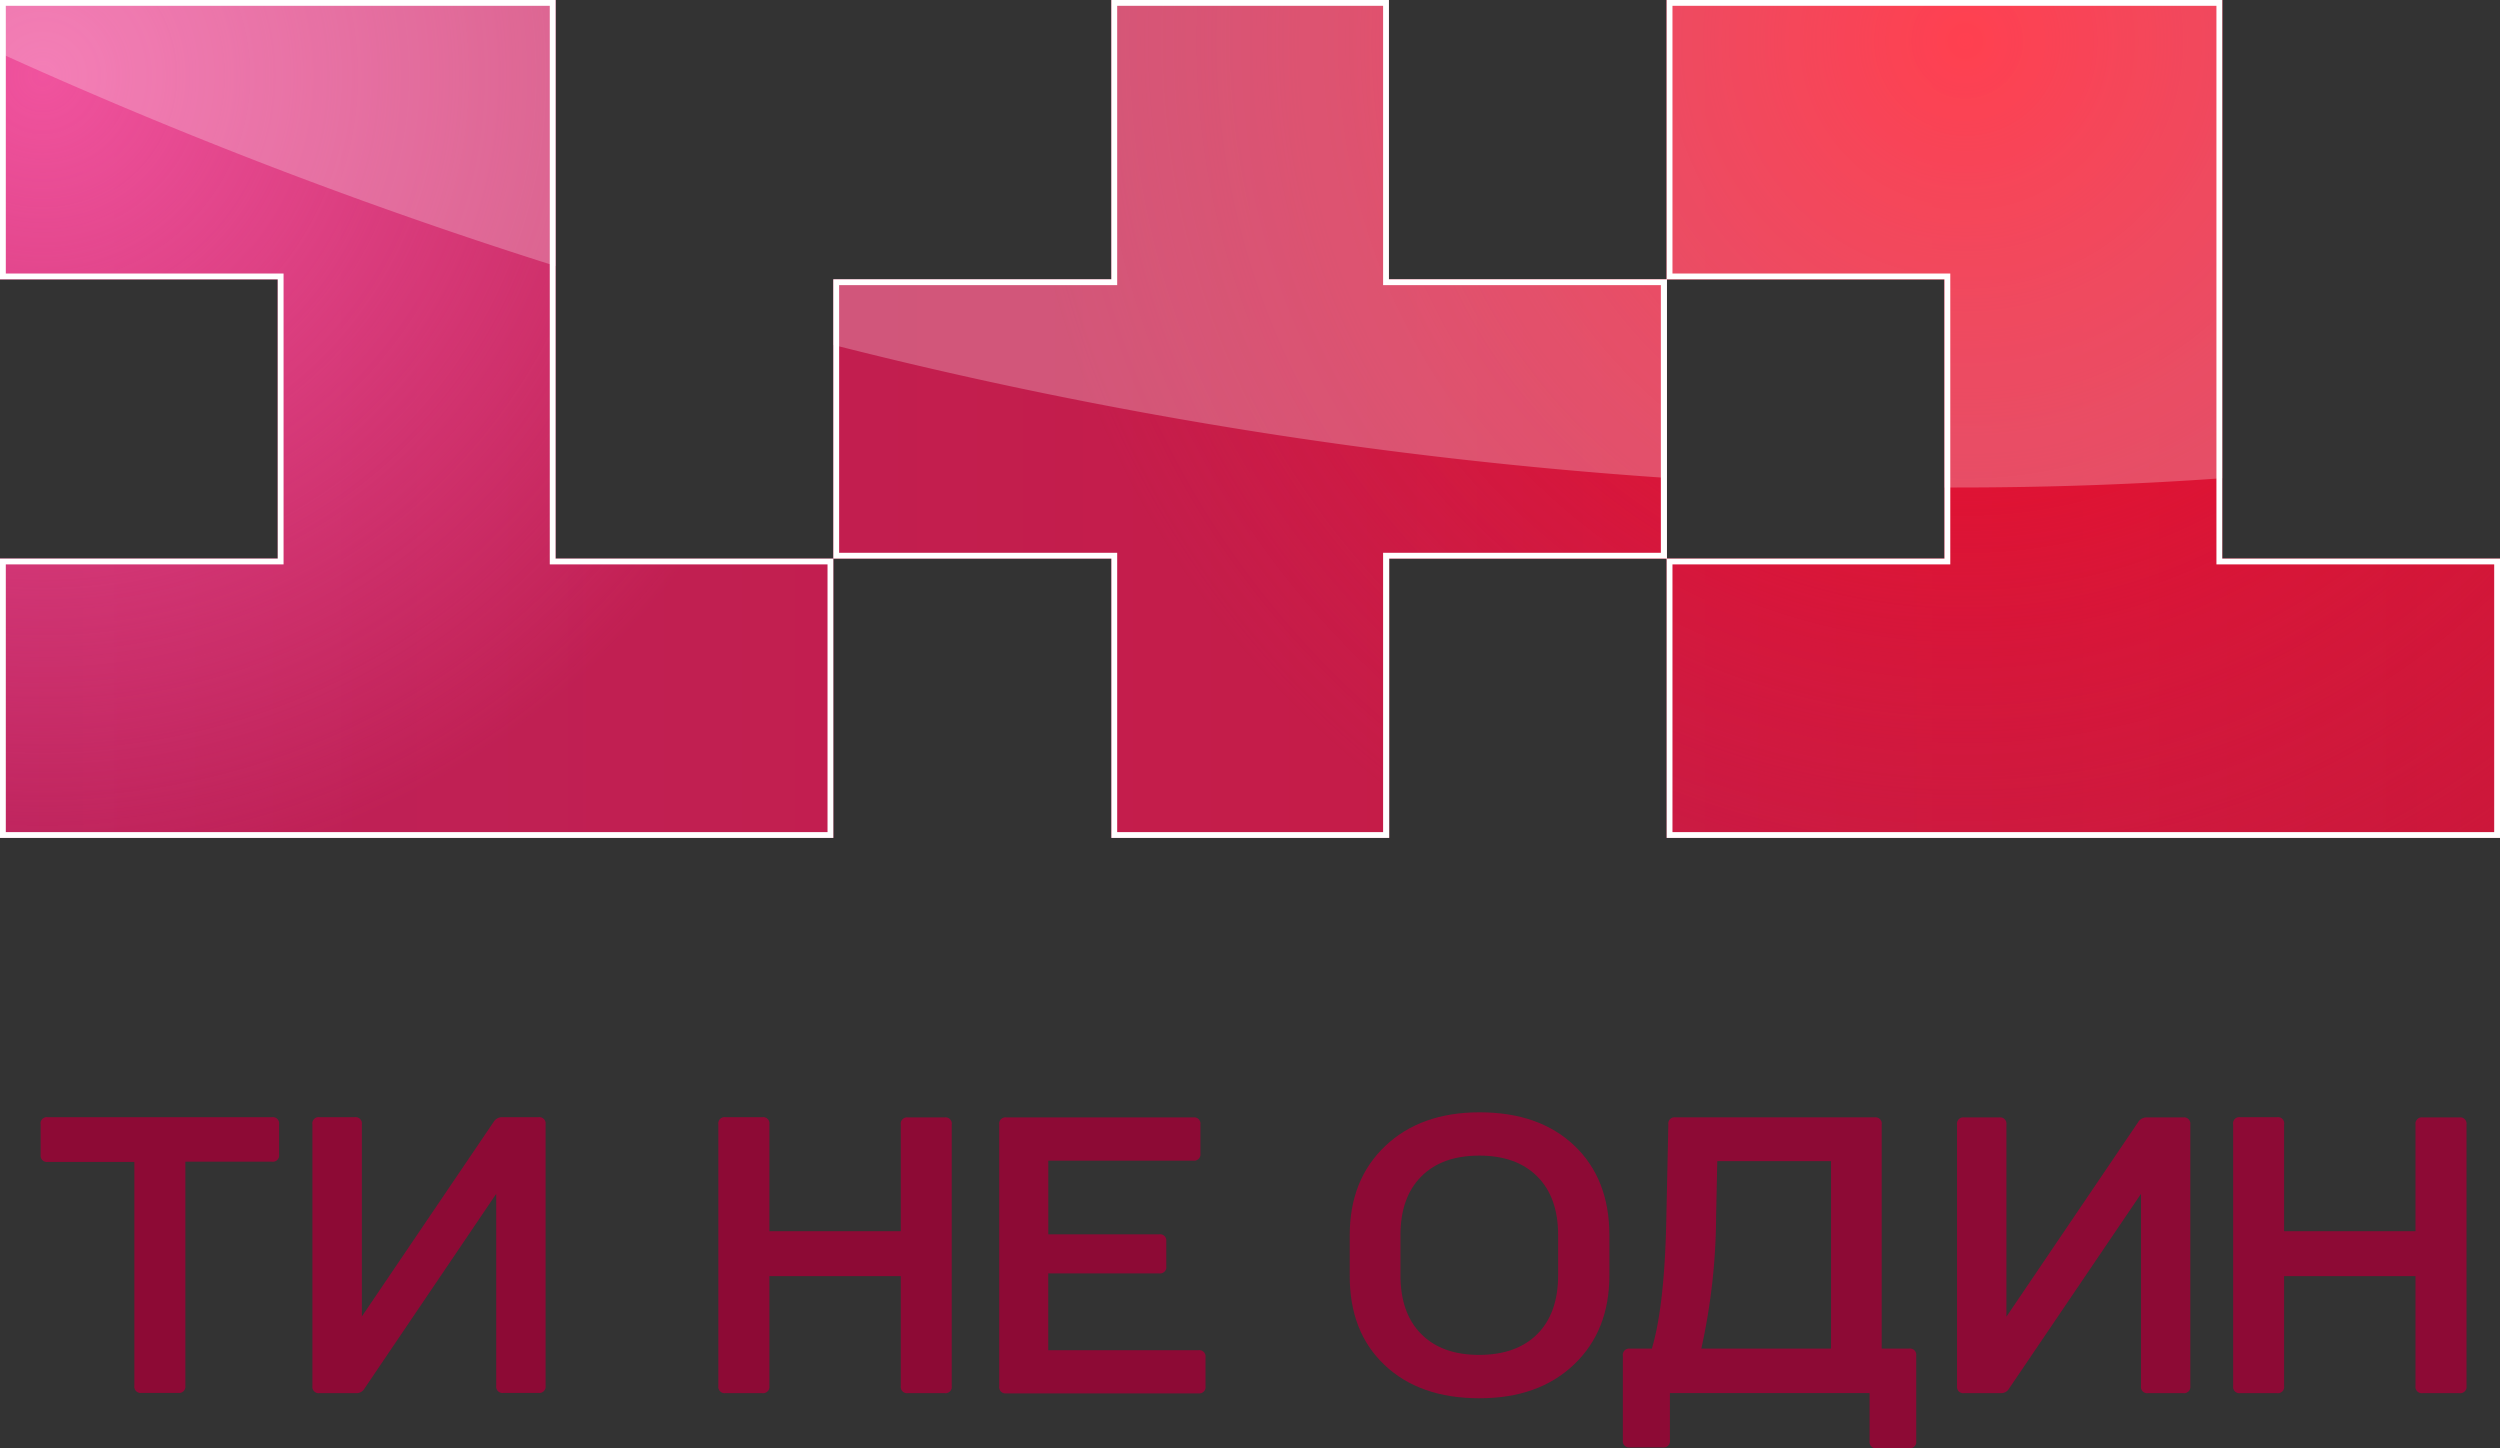
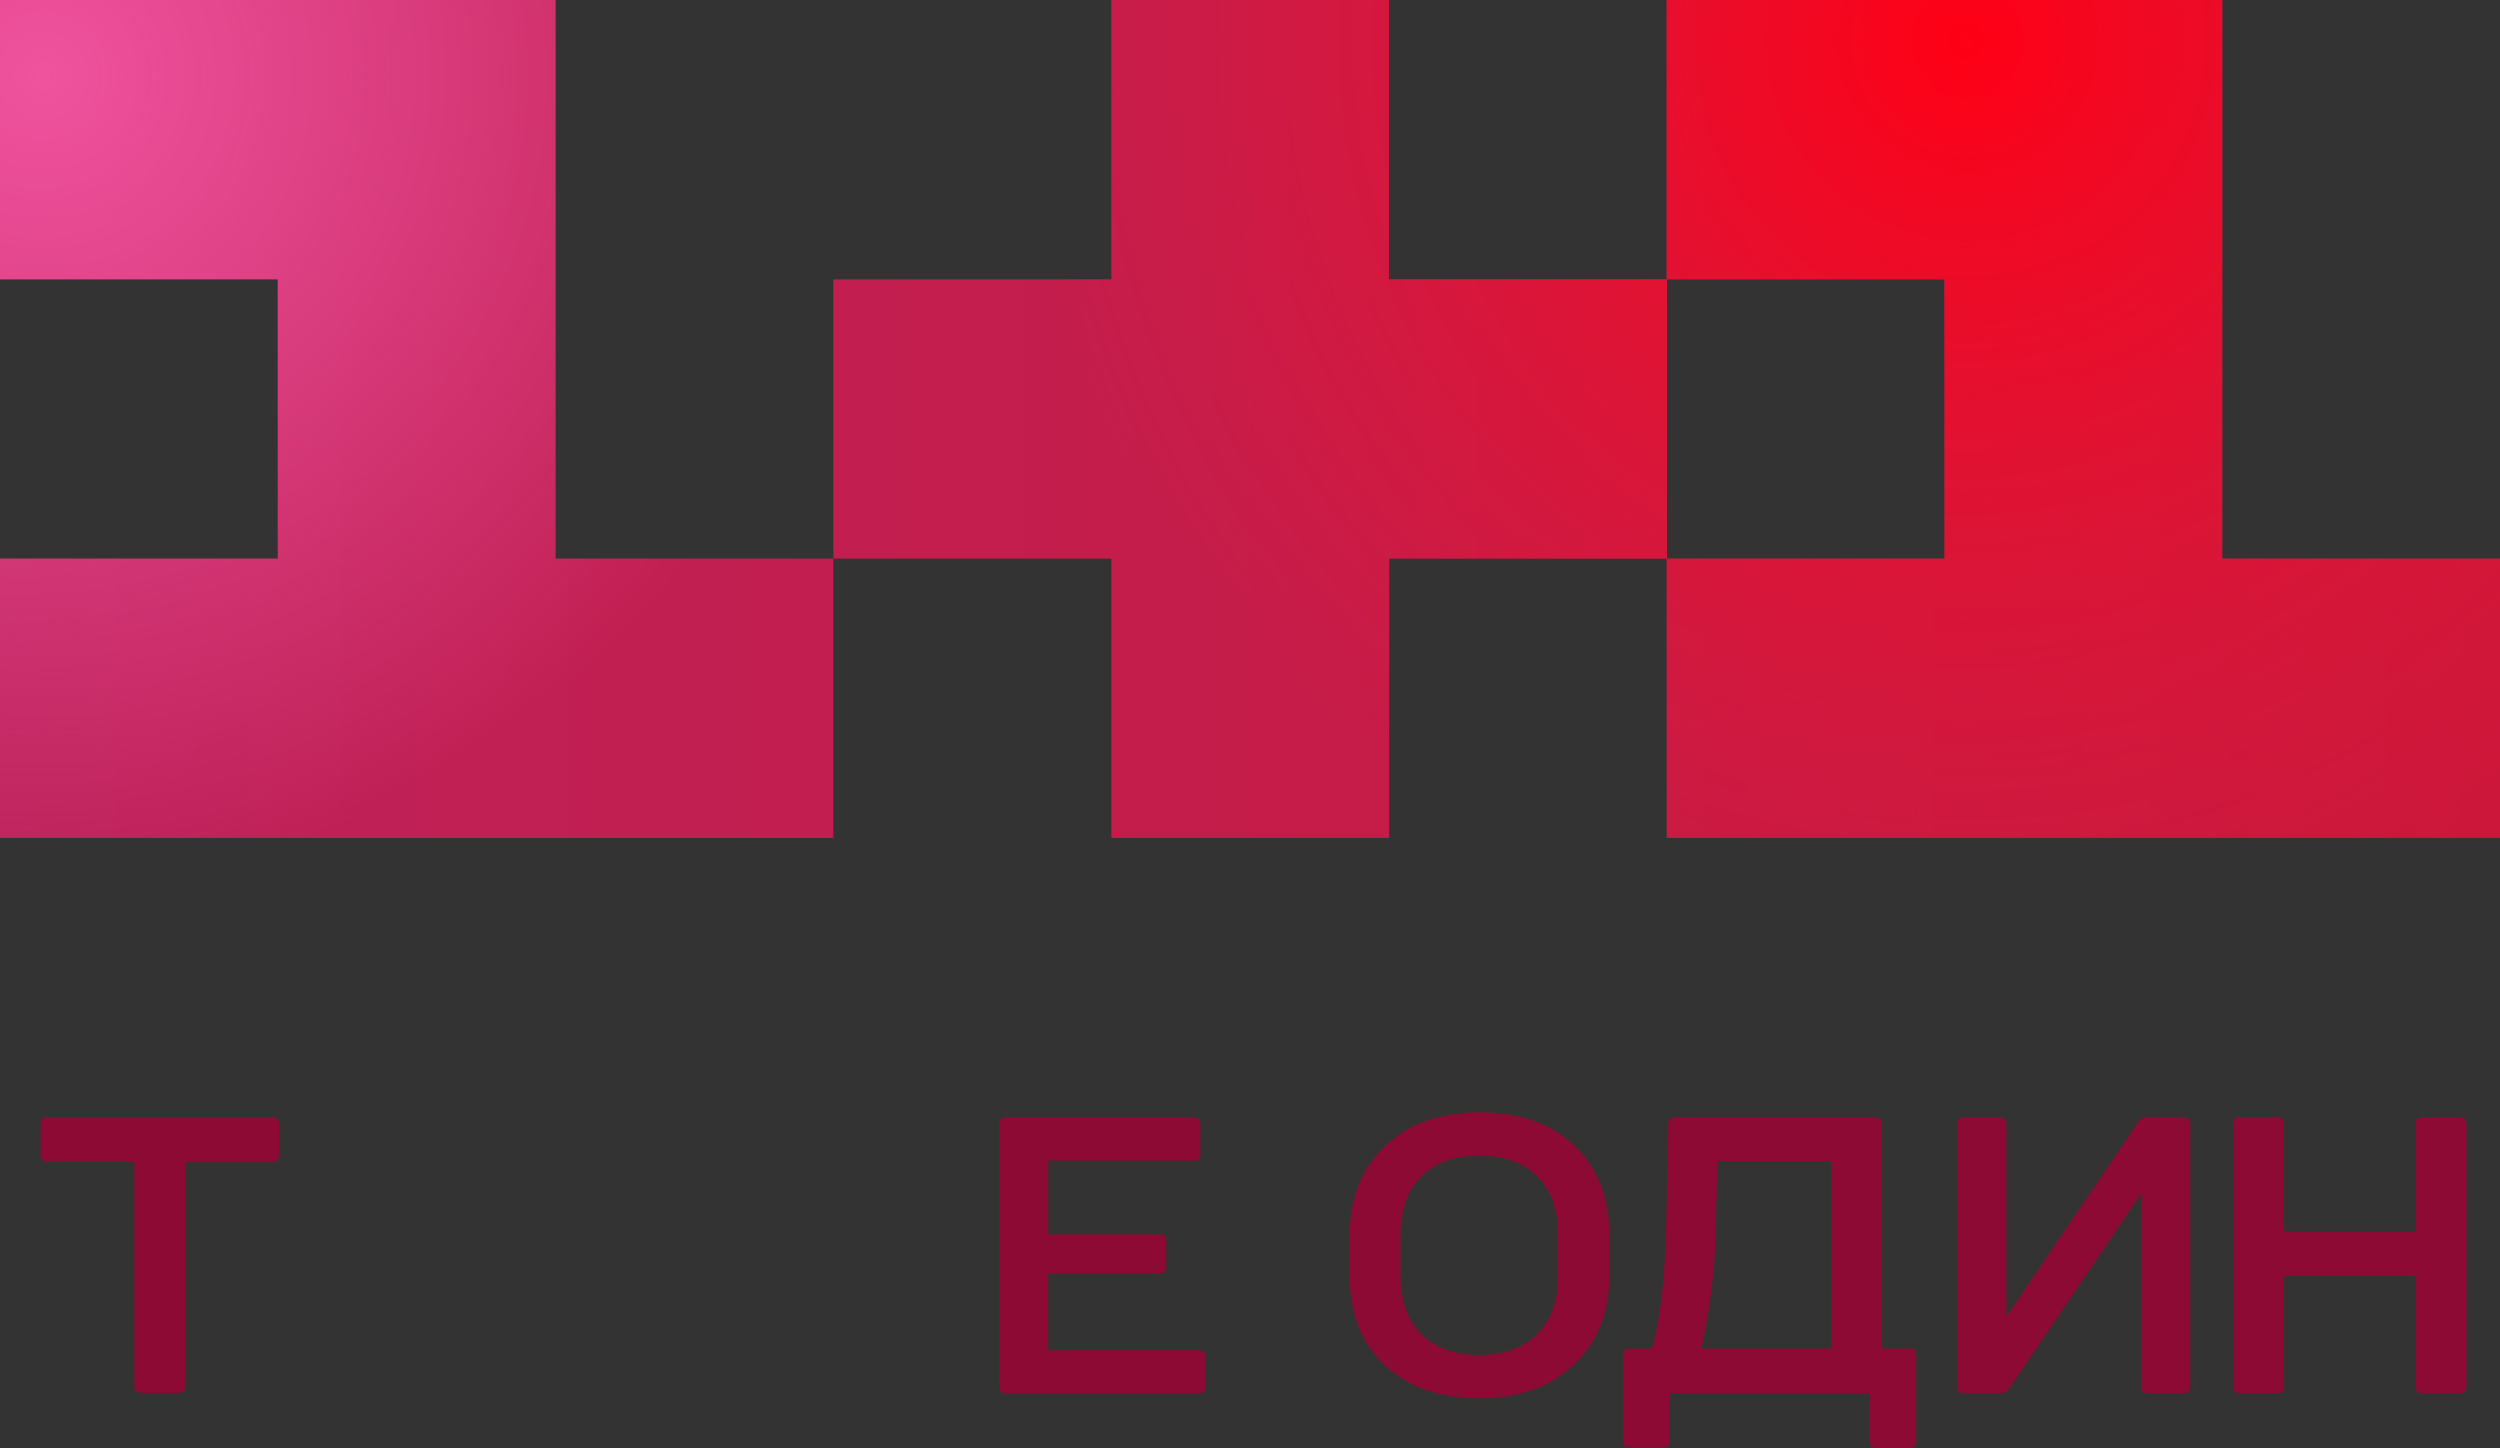
<svg xmlns="http://www.w3.org/2000/svg" viewBox="0 0 430.77 249.55">
  <rect x="0" y="0" width="430.77" height="249.55" fill="#333333" stroke="none" />
  <defs>
    <style>.cls-1{isolation:isolate;}.cls-2{fill:#8d0a35;}.cls-3{fill:url(#Градієнт_без_назви_4);}.cls-4{fill:url(#Градієнт_без_назви_24);}.cls-5{fill:url(#Градієнт_без_назви_14);}.cls-6,.cls-8{fill:#fff;}.cls-6{opacity:0.25;}.cls-7{mix-blend-mode:overlay;}</style>
    <linearGradient id="Градієнт_без_назви_4" x1="0.5" y1="72.69" x2="431.27" y2="72.69" gradientUnits="userSpaceOnUse">
      <stop offset="0" stop-color="#bd225a" />
      <stop offset="1" stop-color="#cc173a" />
    </linearGradient>
    <radialGradient id="Градієнт_без_назви_24" cx="339.15" cy="7.57" r="163.63" gradientUnits="userSpaceOnUse">
      <stop offset="0" stop-color="#ff0015" />
      <stop offset="1" stop-color="#e41b3c" stop-opacity="0" />
    </radialGradient>
    <radialGradient id="Градієнт_без_назви_14" cx="7.85" cy="13.57" r="139.3" gradientUnits="userSpaceOnUse">
      <stop offset="0" stop-color="#f0539e" />
      <stop offset="1" stop-color="#f0549e" stop-opacity="0" />
    </radialGradient>
  </defs>
  <g class="cls-1">
    <g id="svg4870">
      <path class="cls-2" d="M7.5,199.49v-5.23A1.08,1.08,0,0,1,8.72,193H47.37a1.08,1.08,0,0,1,1.22,1.22v5.23a1.08,1.08,0,0,1-1.22,1.22H32.44v38.62a1.08,1.08,0,0,1-1.22,1.22H24.87a1.08,1.08,0,0,1-1.22-1.22V200.71H8.72A1.08,1.08,0,0,1,7.5,199.49Z" transform="translate(-0.5 -0.5)" />
-       <path class="cls-2" d="M86,239.33V206.21L63.32,239.73a1.58,1.58,0,0,1-1.48.82H55.55a1.08,1.08,0,0,1-1.22-1.22V194.26A1.08,1.08,0,0,1,55.55,193h6.08a1.08,1.08,0,0,1,1.22,1.22v33.12l22.71-33.53A1.69,1.69,0,0,1,87,193h6.29a1.08,1.08,0,0,1,1.22,1.22v45.07a1.08,1.08,0,0,1-1.22,1.22H87.25A1.08,1.08,0,0,1,86,239.33Z" transform="translate(-0.5 -0.5)" />
-       <path class="cls-2" d="M133.07,194.26v18.39h22.64V194.26a1.08,1.08,0,0,1,1.22-1.22h6.35a1.07,1.07,0,0,1,1.21,1.22v45.07a1.07,1.07,0,0,1-1.21,1.22h-6.35a1.08,1.08,0,0,1-1.22-1.22V220.39H133.07v18.94a1.08,1.08,0,0,1-1.22,1.22H125.5a1.08,1.08,0,0,1-1.22-1.22V194.26A1.08,1.08,0,0,1,125.5,193h6.35A1.08,1.08,0,0,1,133.07,194.26Z" transform="translate(-0.5 -0.5)" />
      <path class="cls-2" d="M201.46,214.35v4.34a1.08,1.08,0,0,1-1.21,1.23H181.12v13.23H207a1.08,1.08,0,0,1,1.22,1.22v5a1.08,1.08,0,0,1-1.22,1.22H173.89a1.08,1.08,0,0,1-1.22-1.22V194.26a1.08,1.08,0,0,1,1.22-1.22h32.24a1.07,1.07,0,0,1,1.21,1.22v5a1.08,1.08,0,0,1-1.21,1.23h-25v12.69h19.13A1.07,1.07,0,0,1,201.46,214.35Z" transform="translate(-0.5 -0.5)" />
      <path class="cls-2" d="M255.39,241.43q-10.27,0-16.32-5.73t-6-15.45v-6.92q0-9.57,6.12-15.37t16.25-5.8q10.28,0,16.32,5.73t6.05,15.44v6.92q0,9.57-6.11,15.38T255.39,241.43Zm-10-11.06q3.59,3.6,10,3.59t10-3.59q3.58-3.6,3.59-10.12v-6.92q0-6.51-3.59-10.11t-10-3.6q-6.42,0-10,3.6t-3.58,10.11v6.92Q241.81,226.77,245.39,230.37Z" transform="translate(-0.5 -0.5)" />
      <path class="cls-2" d="M287.63,210l.34-15.75a1.07,1.07,0,0,1,1.21-1.22h34.34a1.07,1.07,0,0,1,1.21,1.22v38.62h4.73a1.08,1.08,0,0,1,1.22,1.22v14.73a1.08,1.08,0,0,1-1.22,1.22h-5.6a1.08,1.08,0,0,1-1.22-1.22v-8.28h-34.4v8.14a1.08,1.08,0,0,1-1.22,1.22h-5.67a1.07,1.07,0,0,1-1.22-1.22V234.1a1.08,1.08,0,0,1,1.22-1.22h3.78Q287.37,225.35,287.63,210Zm6,22.87H316V200.57h-19.6l-.2,9.5A107.86,107.86,0,0,1,293.65,232.88Z" transform="translate(-0.5 -0.5)" />
      <path class="cls-2" d="M369.41,239.33V206.21L346.7,239.73a1.59,1.59,0,0,1-1.49.82h-6.28a1.08,1.08,0,0,1-1.22-1.22V194.26a1.08,1.08,0,0,1,1.22-1.22H345a1.08,1.08,0,0,1,1.22,1.22v33.12l22.7-33.53a1.7,1.7,0,0,1,1.49-.81h6.28a1.08,1.08,0,0,1,1.22,1.22v45.07a1.08,1.08,0,0,1-1.22,1.22h-6.08A1.07,1.07,0,0,1,369.41,239.33Z" transform="translate(-0.5 -0.5)" />
      <path class="cls-2" d="M394.07,194.26v18.39h22.64V194.26a1.08,1.08,0,0,1,1.22-1.22h6.35a1.08,1.08,0,0,1,1.22,1.22v45.07a1.08,1.08,0,0,1-1.22,1.22h-6.35a1.08,1.08,0,0,1-1.22-1.22V220.39H394.07v18.94a1.07,1.07,0,0,1-1.21,1.22H386.5a1.07,1.07,0,0,1-1.21-1.22V194.26A1.07,1.07,0,0,1,386.5,193h6.36A1.07,1.07,0,0,1,394.07,194.26Z" transform="translate(-0.5 -0.5)" />
      <path class="cls-3" d="M96.23,96.75h47.86v48.13H.5V96.75H48.36V48.63H.5V.5H96.23ZM239.82,48.63V.5H192V48.63H144.09V96.75H192v48.13h47.87V96.75h47.86V48.63ZM383.41,96.75V.5H287.68V48.63h47.87V96.75H287.68v48.13H431.27V96.75Z" transform="translate(-0.5 -0.5)" />
      <path class="cls-4" d="M96.23,96.75V.5H.5V48.63H48.36V96.75H.5v48.13H144.09V96.75ZM239.82,48.63V.5H192V48.63H144.09V96.75H192v48.13h47.87V96.75h47.86V48.63ZM383.41,96.75V.5H287.68V48.63h47.87V96.75H287.68v48.13H431.27V96.75Z" transform="translate(-0.5 -0.5)" />
      <path class="cls-5" d="M96.23,96.75h47.86v48.13H.5V96.75H48.36V48.63H.5V.5H96.23ZM239.82,48.63V.5H192V48.63H144.09V96.75H192v48.13h47.87V96.75h47.86V48.63ZM383.41,96.75V.5H287.68V48.63h47.87V96.75H287.68v48.13H431.27V96.75Z" transform="translate(-0.5 -0.5)" />
-       <path class="cls-6" d="M.5.5H96.23V46.34A854.36,854.36,0,0,1,.5,9.66ZM239.82.5H192V48.63H144.09v11.3A803.85,803.85,0,0,0,287.68,82.85V48.63H239.82Zm47.86,0V48.63h47.87V84.5h2.16c16,0,31.2-.56,45.7-1.6V.5Z" transform="translate(-0.5 -0.5)" />
      <g class="cls-7">
-         <path class="cls-8" d="M382.41,1.5V97.75h47.86v46.13H288.68V97.75h47.87V47.63H288.68V1.5h93.73m-143.59,0V49.63h47.86V95.75H238.82v48.13H193V95.75H145.09V49.63H193V1.5h45.87M95.23,1.5V97.75h47.86v46.13H1.5V97.75H49.36V47.63H1.5V1.5H95.23M383.41.5H287.68V48.63h47.87V96.75H287.68v48.13H431.27V96.75H383.41V.5ZM239.82.5H192V48.63H144.09V96.75H192v48.13h47.87V96.75h47.86V48.63H239.82V.5ZM96.23.5H.5V48.63H48.36V96.75H.5v48.13H144.09V96.75H96.23V.5Z" transform="translate(-0.5 -0.5)" />
-       </g>
+         </g>
    </g>
  </g>
</svg>